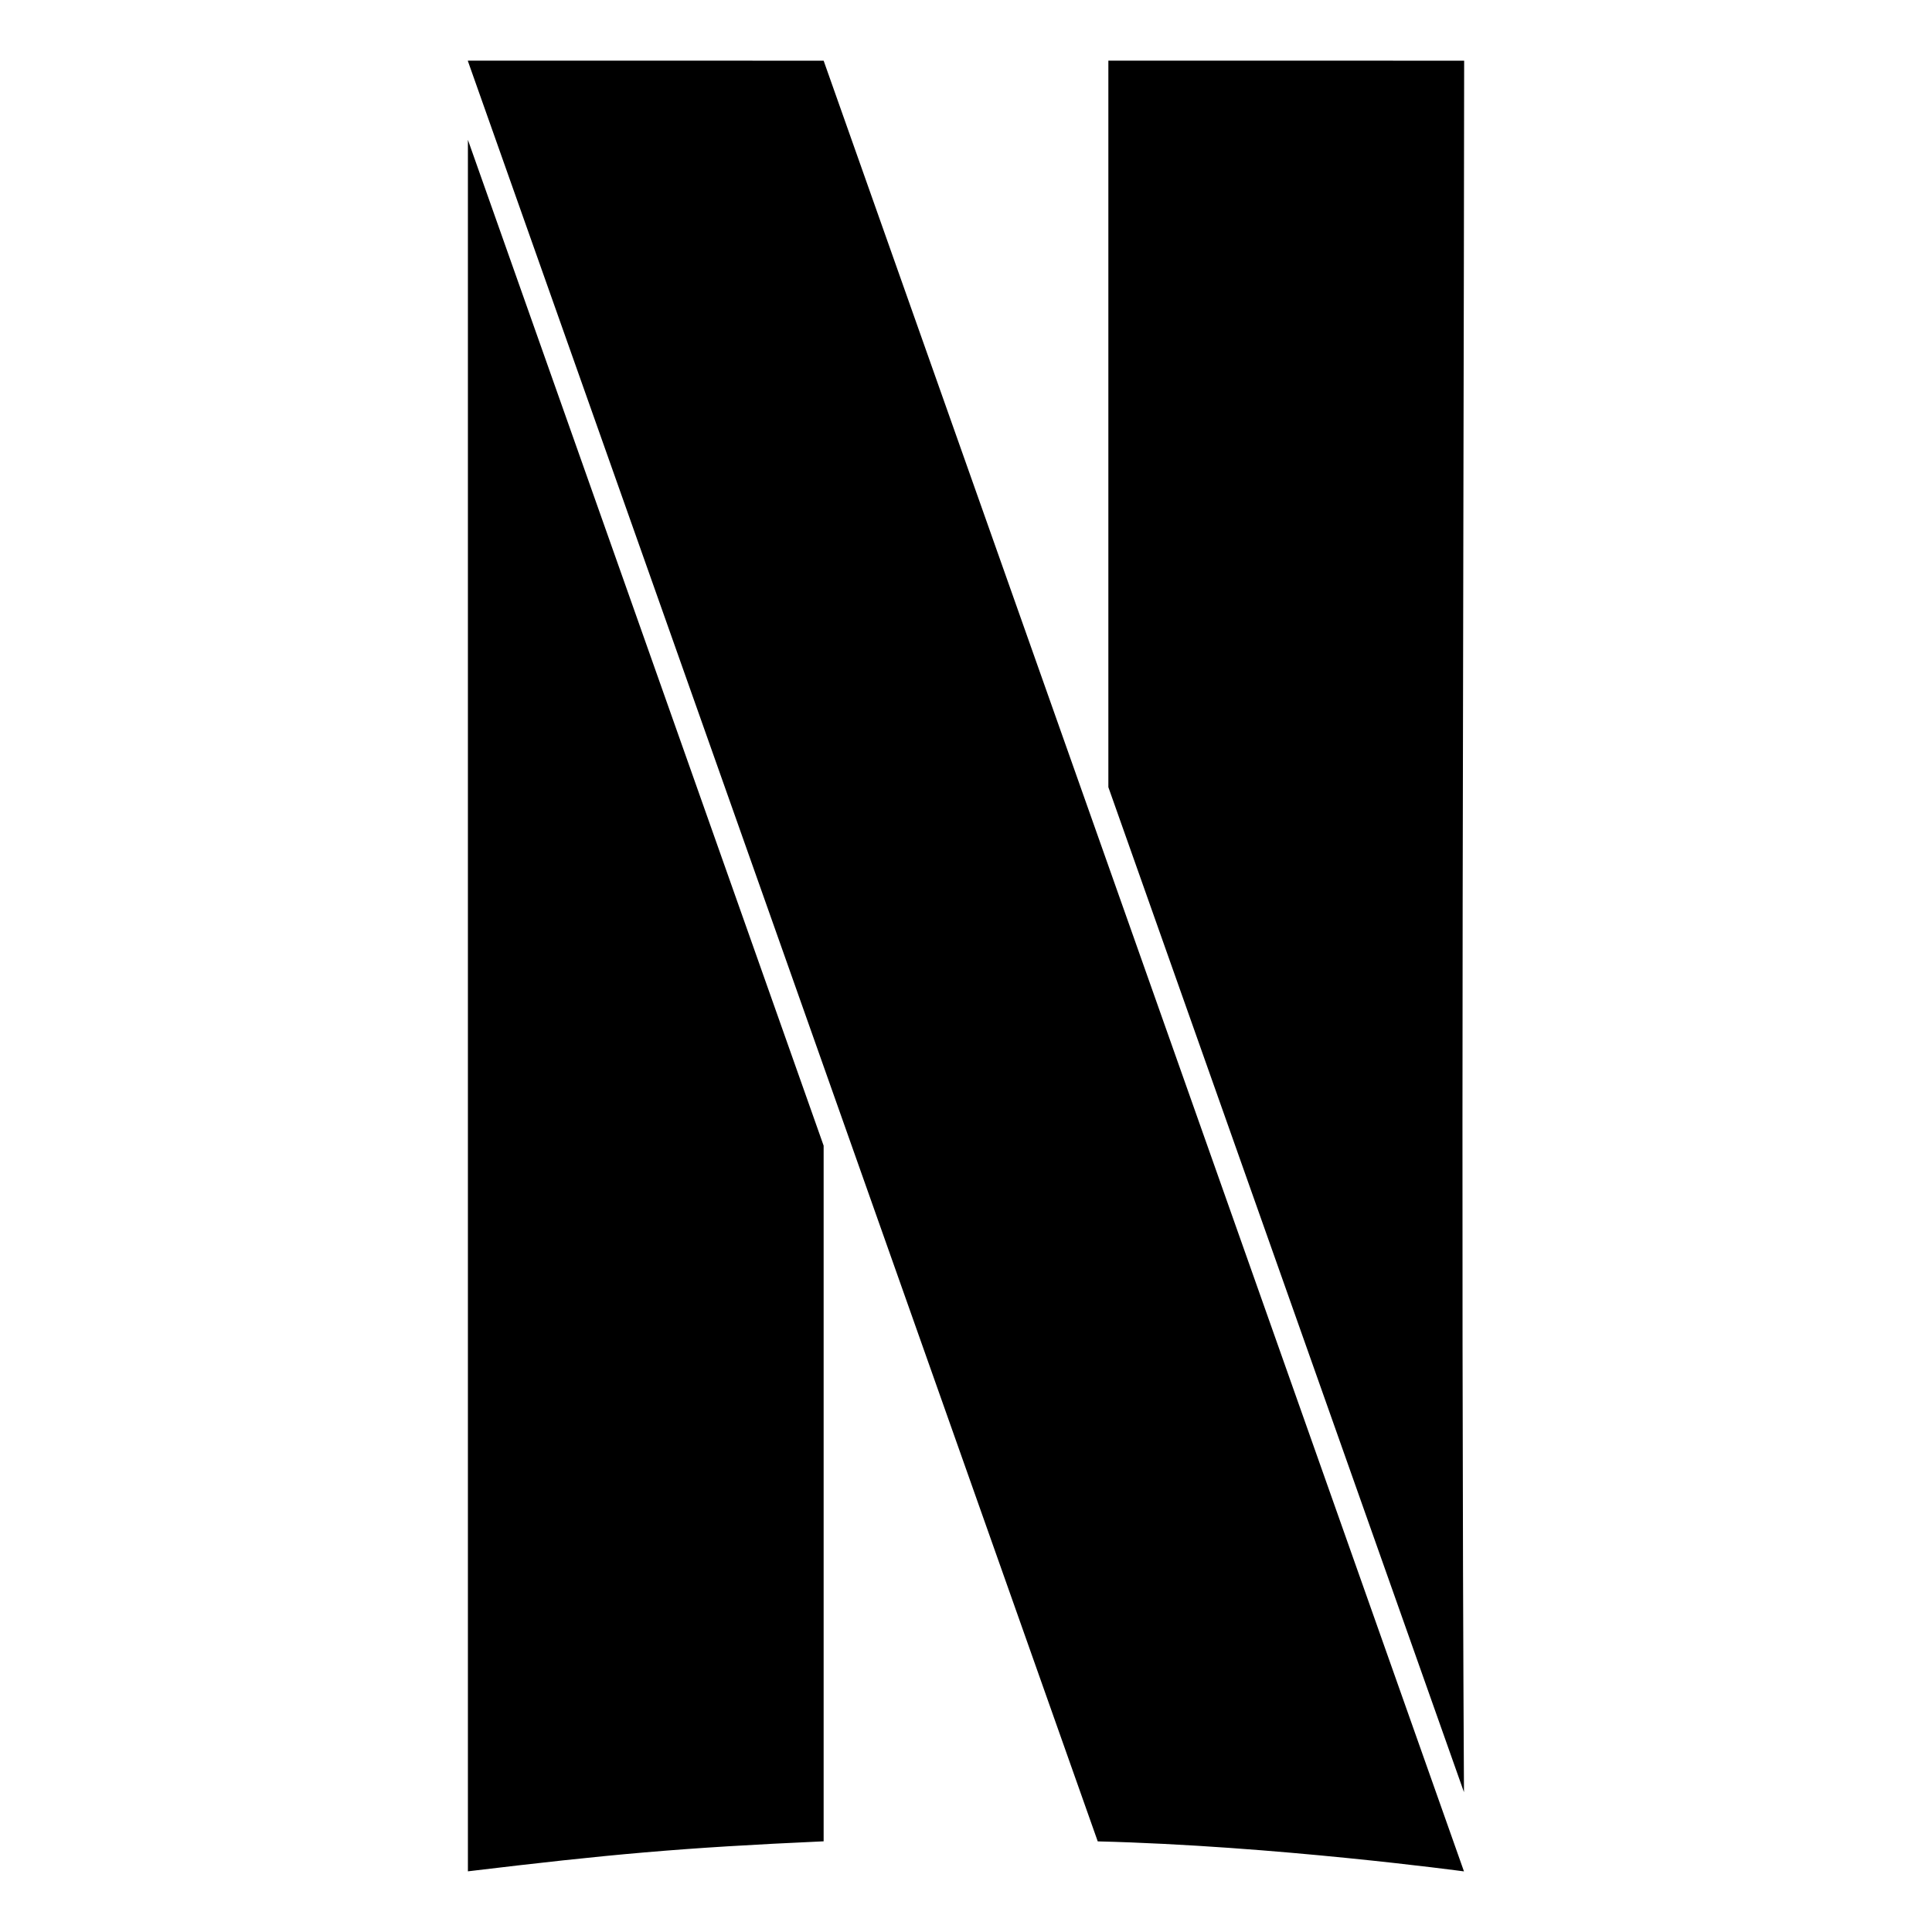
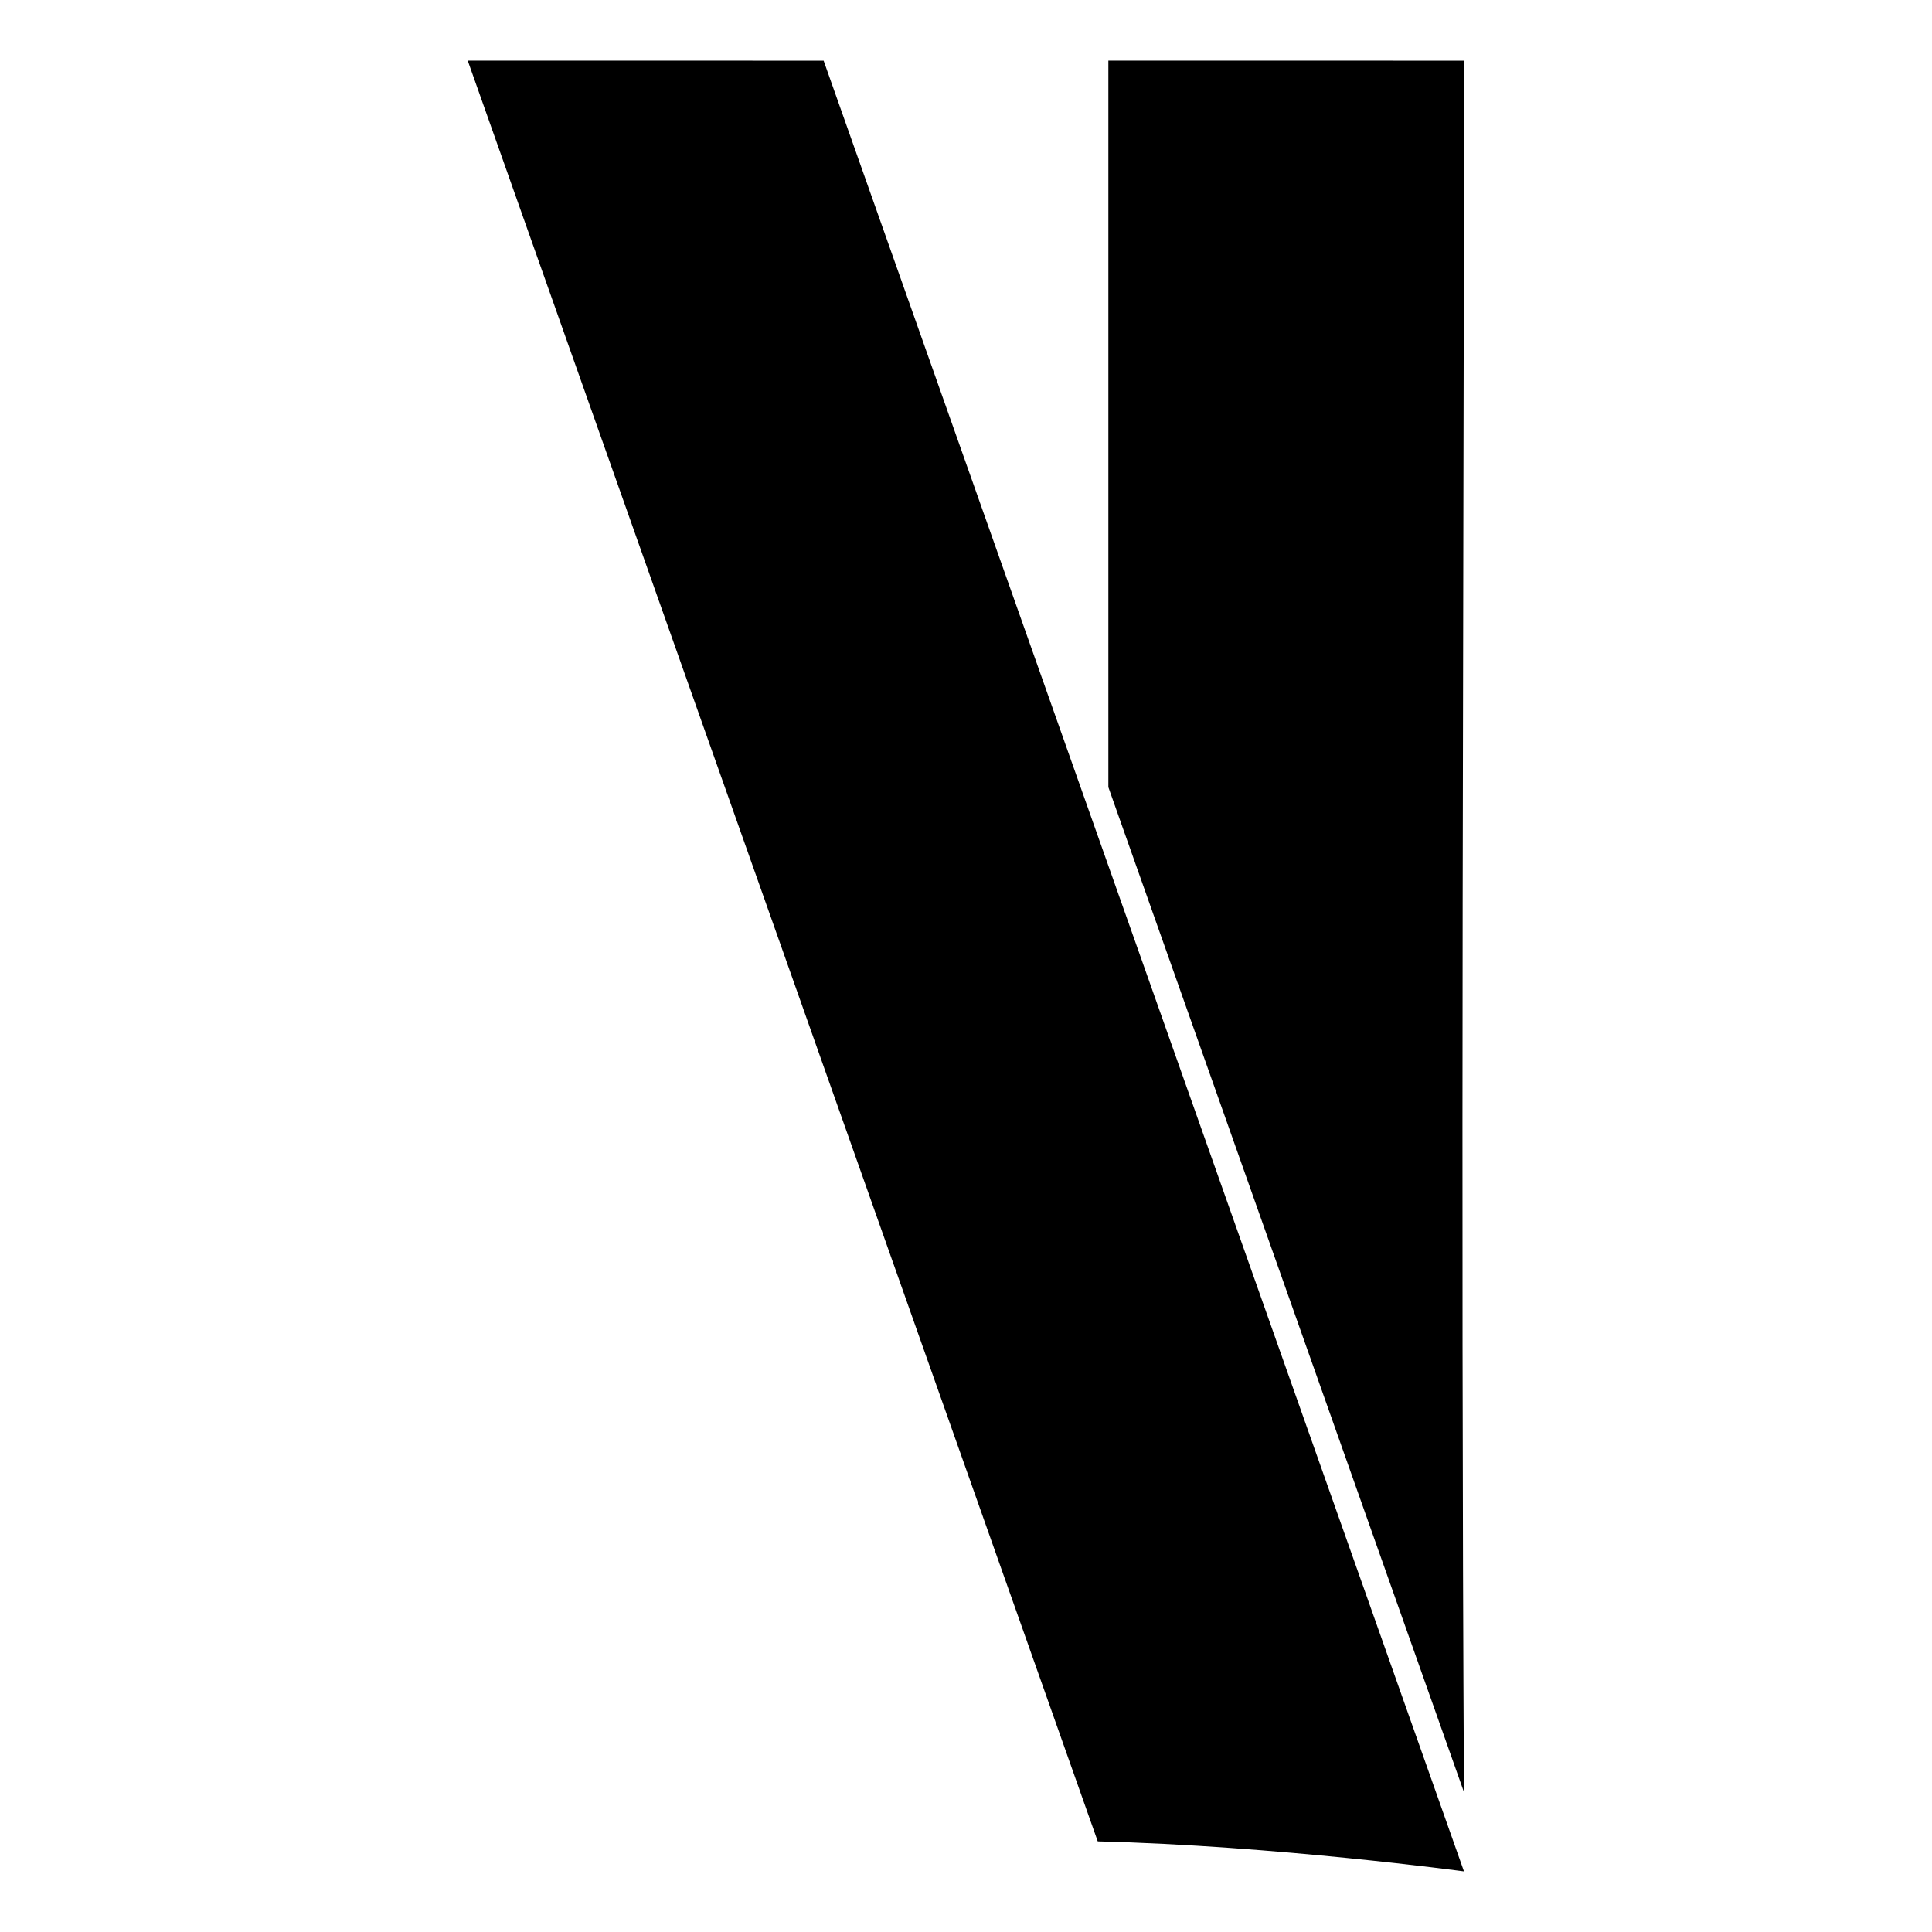
<svg xmlns="http://www.w3.org/2000/svg" fill="#000000" width="800px" height="800px" viewBox="0 0 32 32" version="1.1">
  <title>netflix</title>
-   <path d="M7.75 2.316v28.679c2.341-0.281 3.512-0.39 5.892-0.497v-11.522zM18.358 1.004v12.034l5.89 16.646c-0.054-9.822-0.005-19.886 0.003-28.679zM7.75 1.004v0.008c3.784 10.692 6.711 18.963 10.432 29.487 2.929 0.072 6.061 0.497 6.066 0.497-3.499-9.902-7.402-20.928-10.606-29.991z" />
+   <path d="M7.75 2.316v28.679v-11.522zM18.358 1.004v12.034l5.89 16.646c-0.054-9.822-0.005-19.886 0.003-28.679zM7.75 1.004v0.008c3.784 10.692 6.711 18.963 10.432 29.487 2.929 0.072 6.061 0.497 6.066 0.497-3.499-9.902-7.402-20.928-10.606-29.991z" />
</svg>